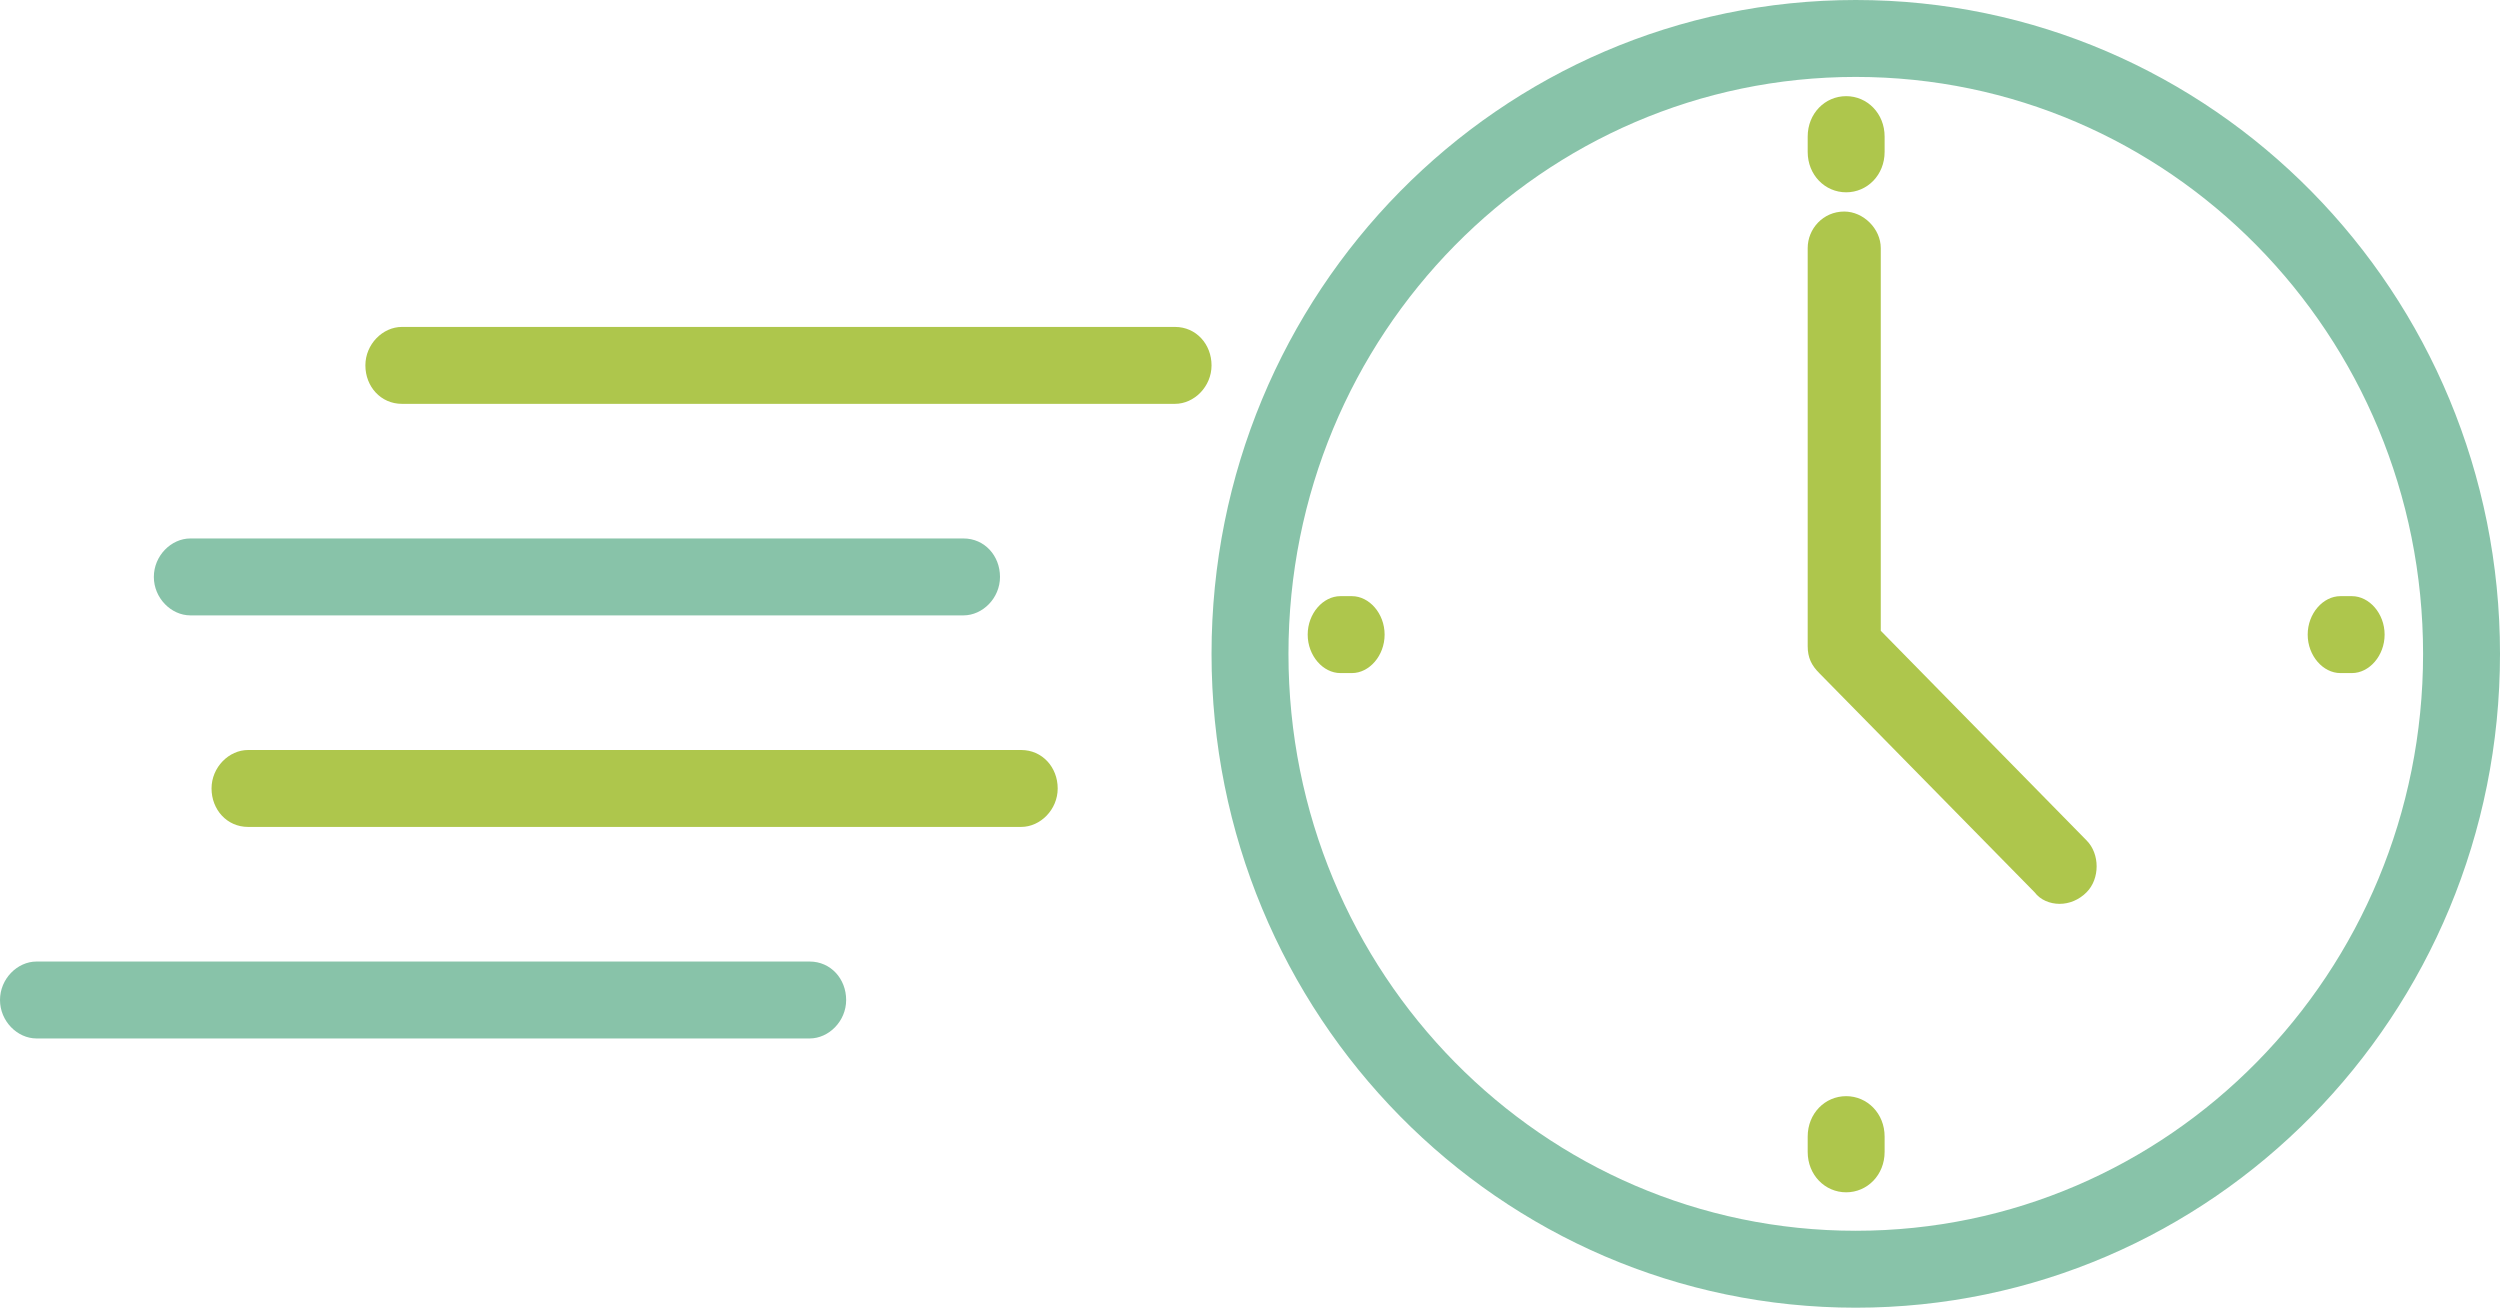
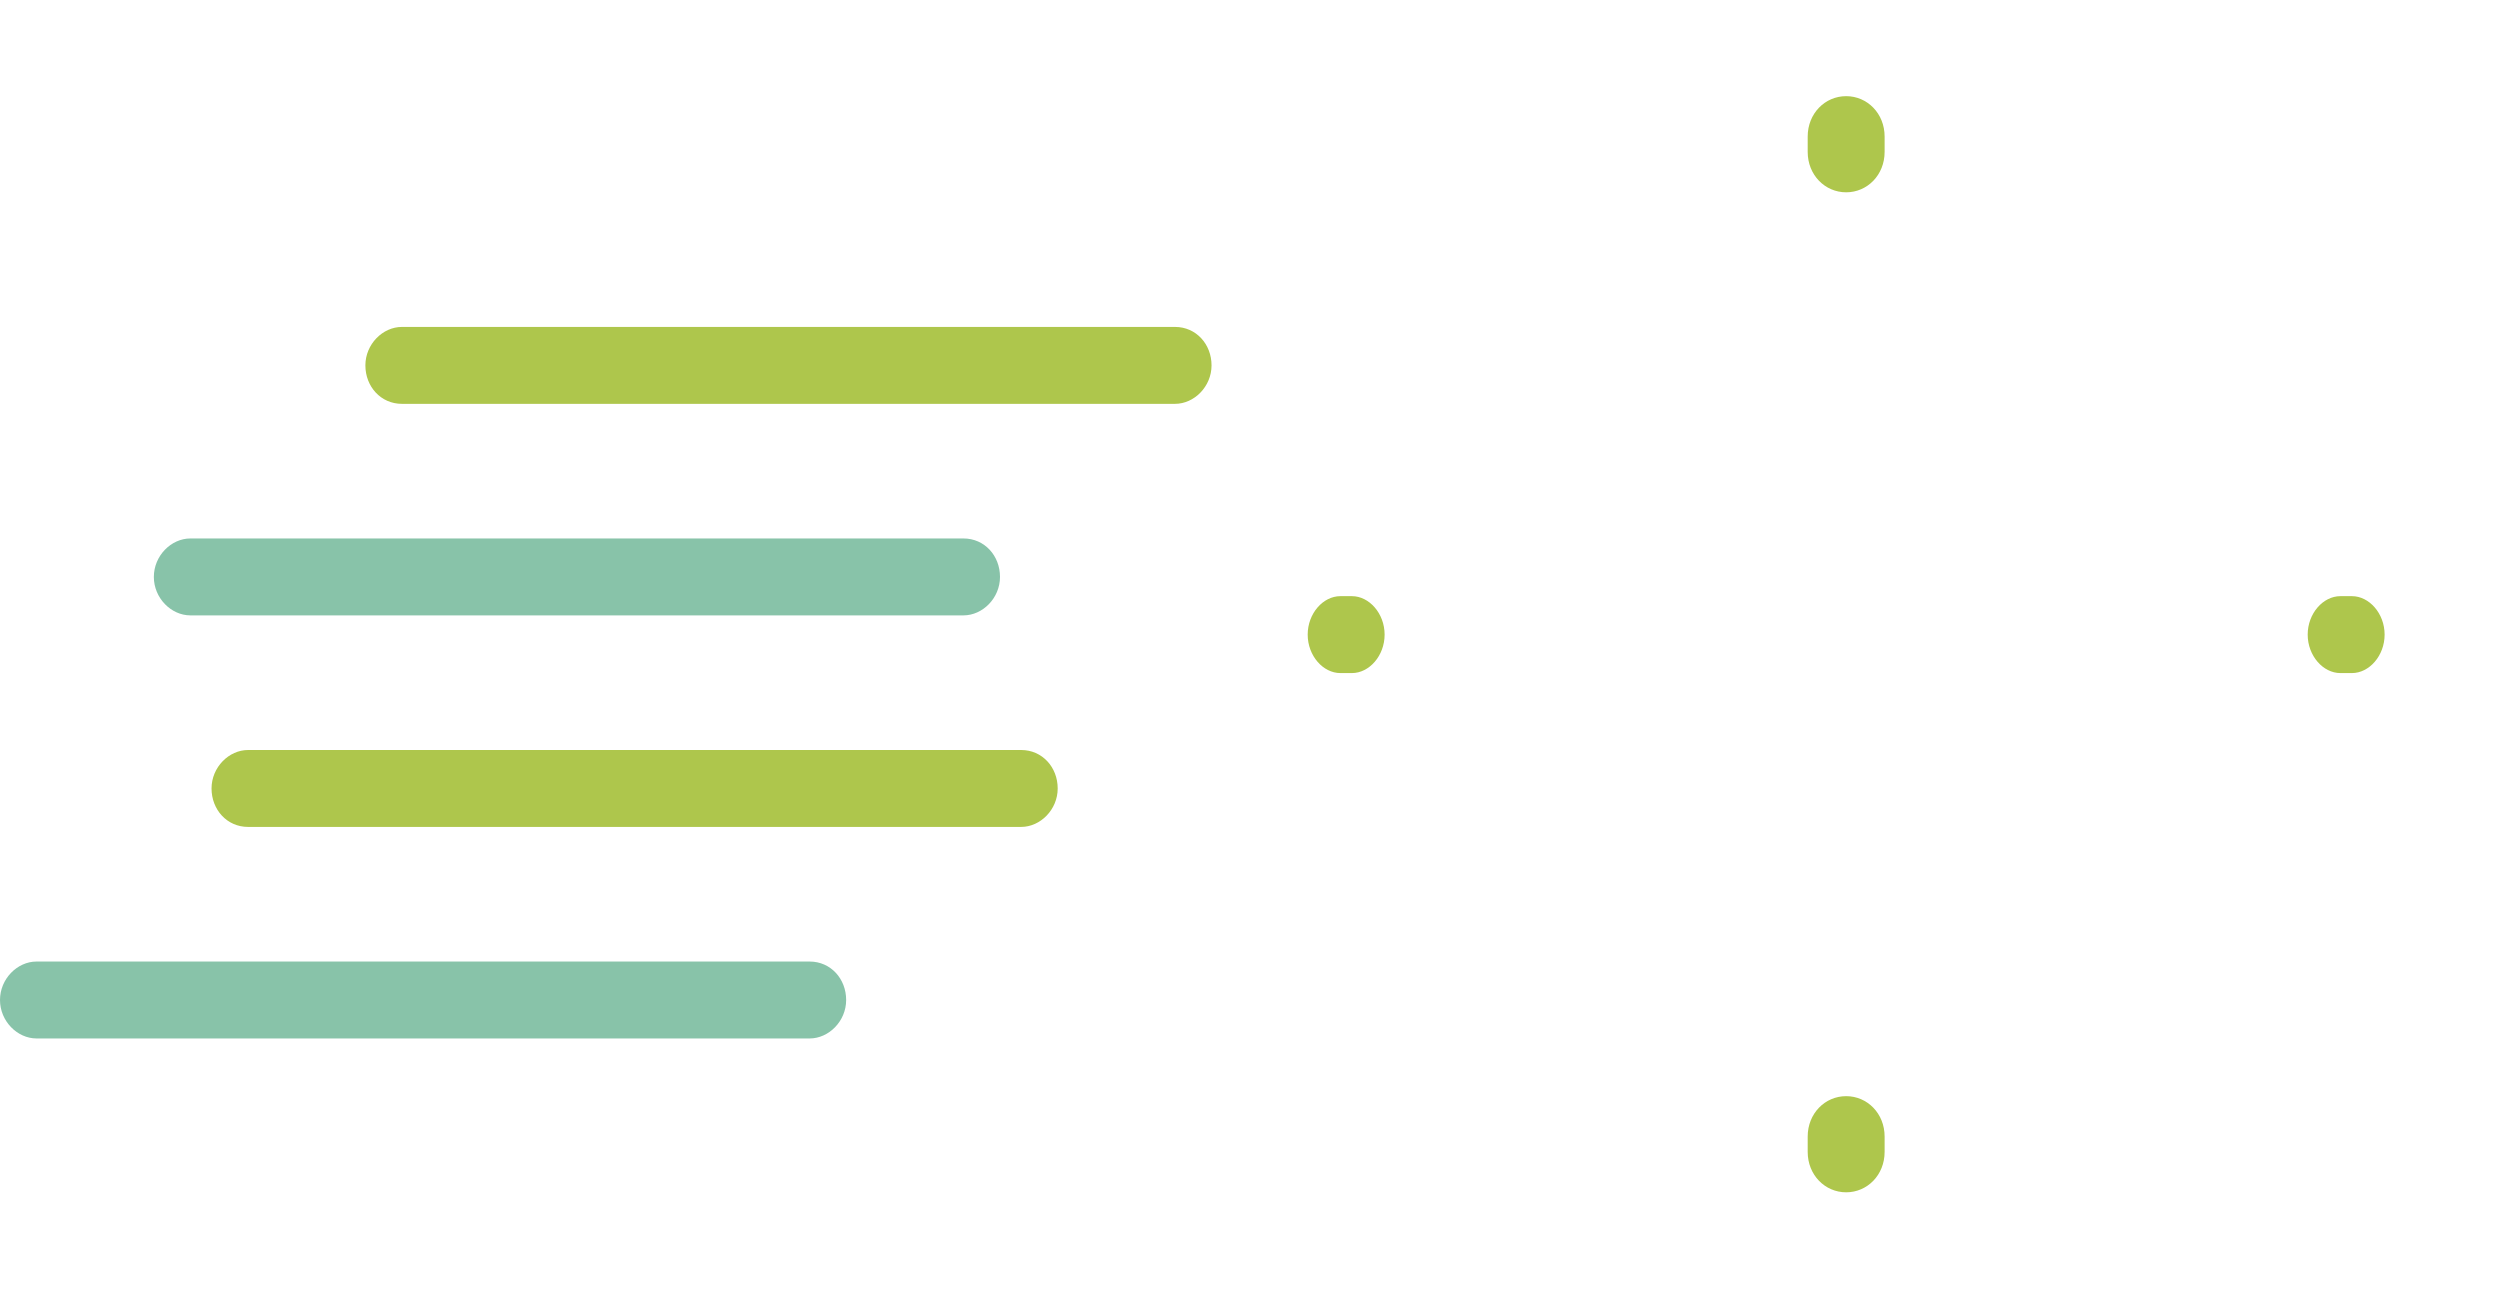
<svg xmlns="http://www.w3.org/2000/svg" xml:space="preserve" id="Layer_1" x="0" y="0" version="1.1" viewBox="0 0 130 68">
  <style>.st1{fill:#aec64c}.st2{fill:#88c3a9}</style>
  <g id="B2B---Sustainability">
    <g id="icon-sustainability-5" transform="translate(0 2)">
-       <path id="Stroke-1" d="M128 32c0 17.7-14.1 32-31.5 32S65 49.7 65 32 79.1 0 96.5 0 128 14.3 128 32" style="fill:none;stroke:#88c3a9;stroke-width:4;stroke-linecap:round;stroke-linejoin:round" />
-       <path id="Fill-3" d="M107.1 45c-.5 0-1-.2-1.3-.6L94.6 33c-.4-.4-.6-.8-.6-1.4V10.9c0-1 .8-1.9 1.9-1.9 1 0 1.9.9 1.9 1.9v19.9l10.7 10.9c.7.7.7 2 0 2.7-.4.4-.9.6-1.4.6" class="st1" />
      <path id="Fill-5" d="M96 8c-1.1 0-2-.9-2-2.1v-.8c0-1.2.9-2.1 2-2.1s2 .9 2 2.1v.8c0 1.2-.9 2.1-2 2.1" class="st1" />
      <path id="Fill-7" d="M96 60c-1.1 0-2-.9-2-2.1v-.8c0-1.2.9-2.1 2-2.1s2 .9 2 2.1v.8c0 1.2-.9 2.1-2 2.1" class="st1" />
      <path id="Fill-9" d="M122.3 33h-.6c-.9 0-1.7-.9-1.7-2s.8-2 1.7-2h.6c.9 0 1.7.9 1.7 2s-.8 2-1.7 2" class="st1" />
      <path id="Fill-11" d="M70.3 33h-.6c-.9 0-1.7-.9-1.7-2s.8-2 1.7-2h.6c.9 0 1.7.9 1.7 2s-.8 2-1.7 2" class="st1" />
      <path id="Fill-13" d="M61.1 19H20.9c-1.1 0-1.9-.9-1.9-2s.9-2 1.9-2h40.2c1.1 0 1.9.9 1.9 2s-.9 2-1.9 2" class="st1" />
      <path id="Fill-15" d="M50.1 30H9.9c-1 0-1.9-.9-1.9-2s.9-2 1.9-2h40.2c1.1 0 1.9.9 1.9 2s-.9 2-1.9 2" class="st2" />
      <path id="Fill-17" d="M53.1 41H12.9c-1.1 0-1.9-.9-1.9-2s.9-2 1.9-2h40.2c1.1 0 1.9.9 1.9 2s-.9 2-1.9 2" class="st1" />
      <path id="Fill-19" d="M42.1 52H1.9c-1 0-1.9-.9-1.9-2s.9-2 1.9-2h40.2c1.1 0 1.9.9 1.9 2s-.9 2-1.9 2" class="st2" />
    </g>
  </g>
</svg>